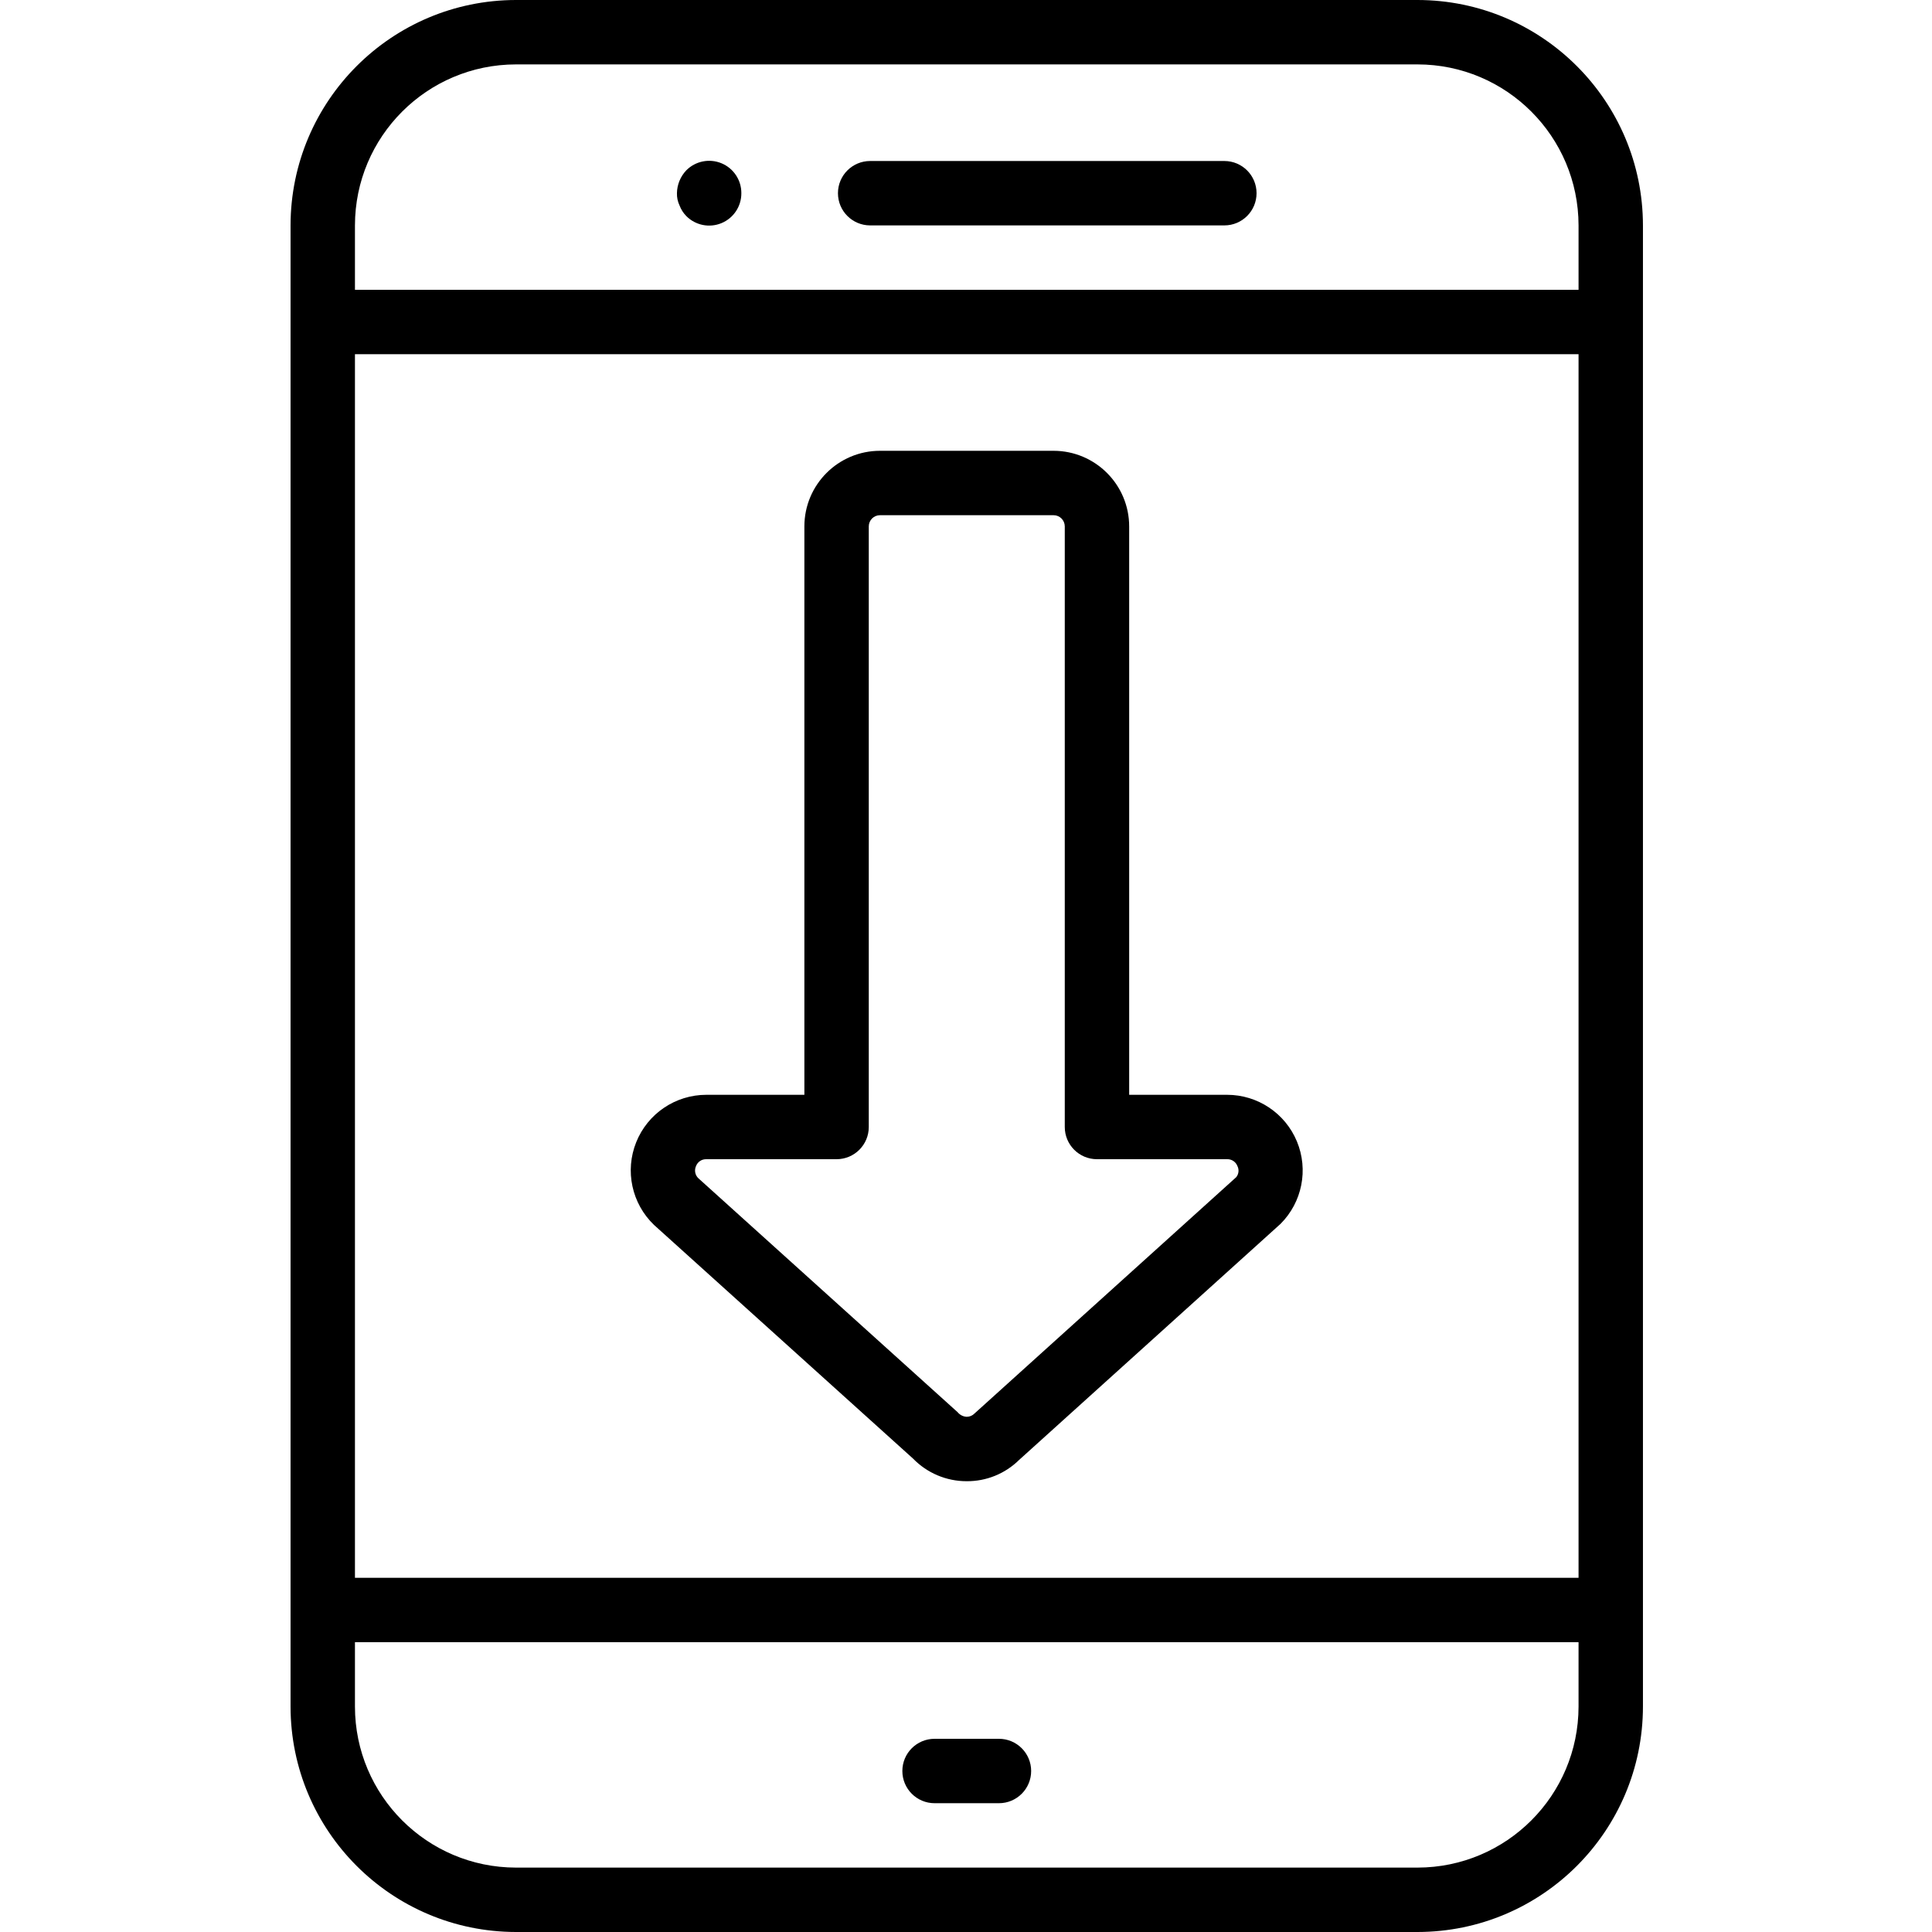
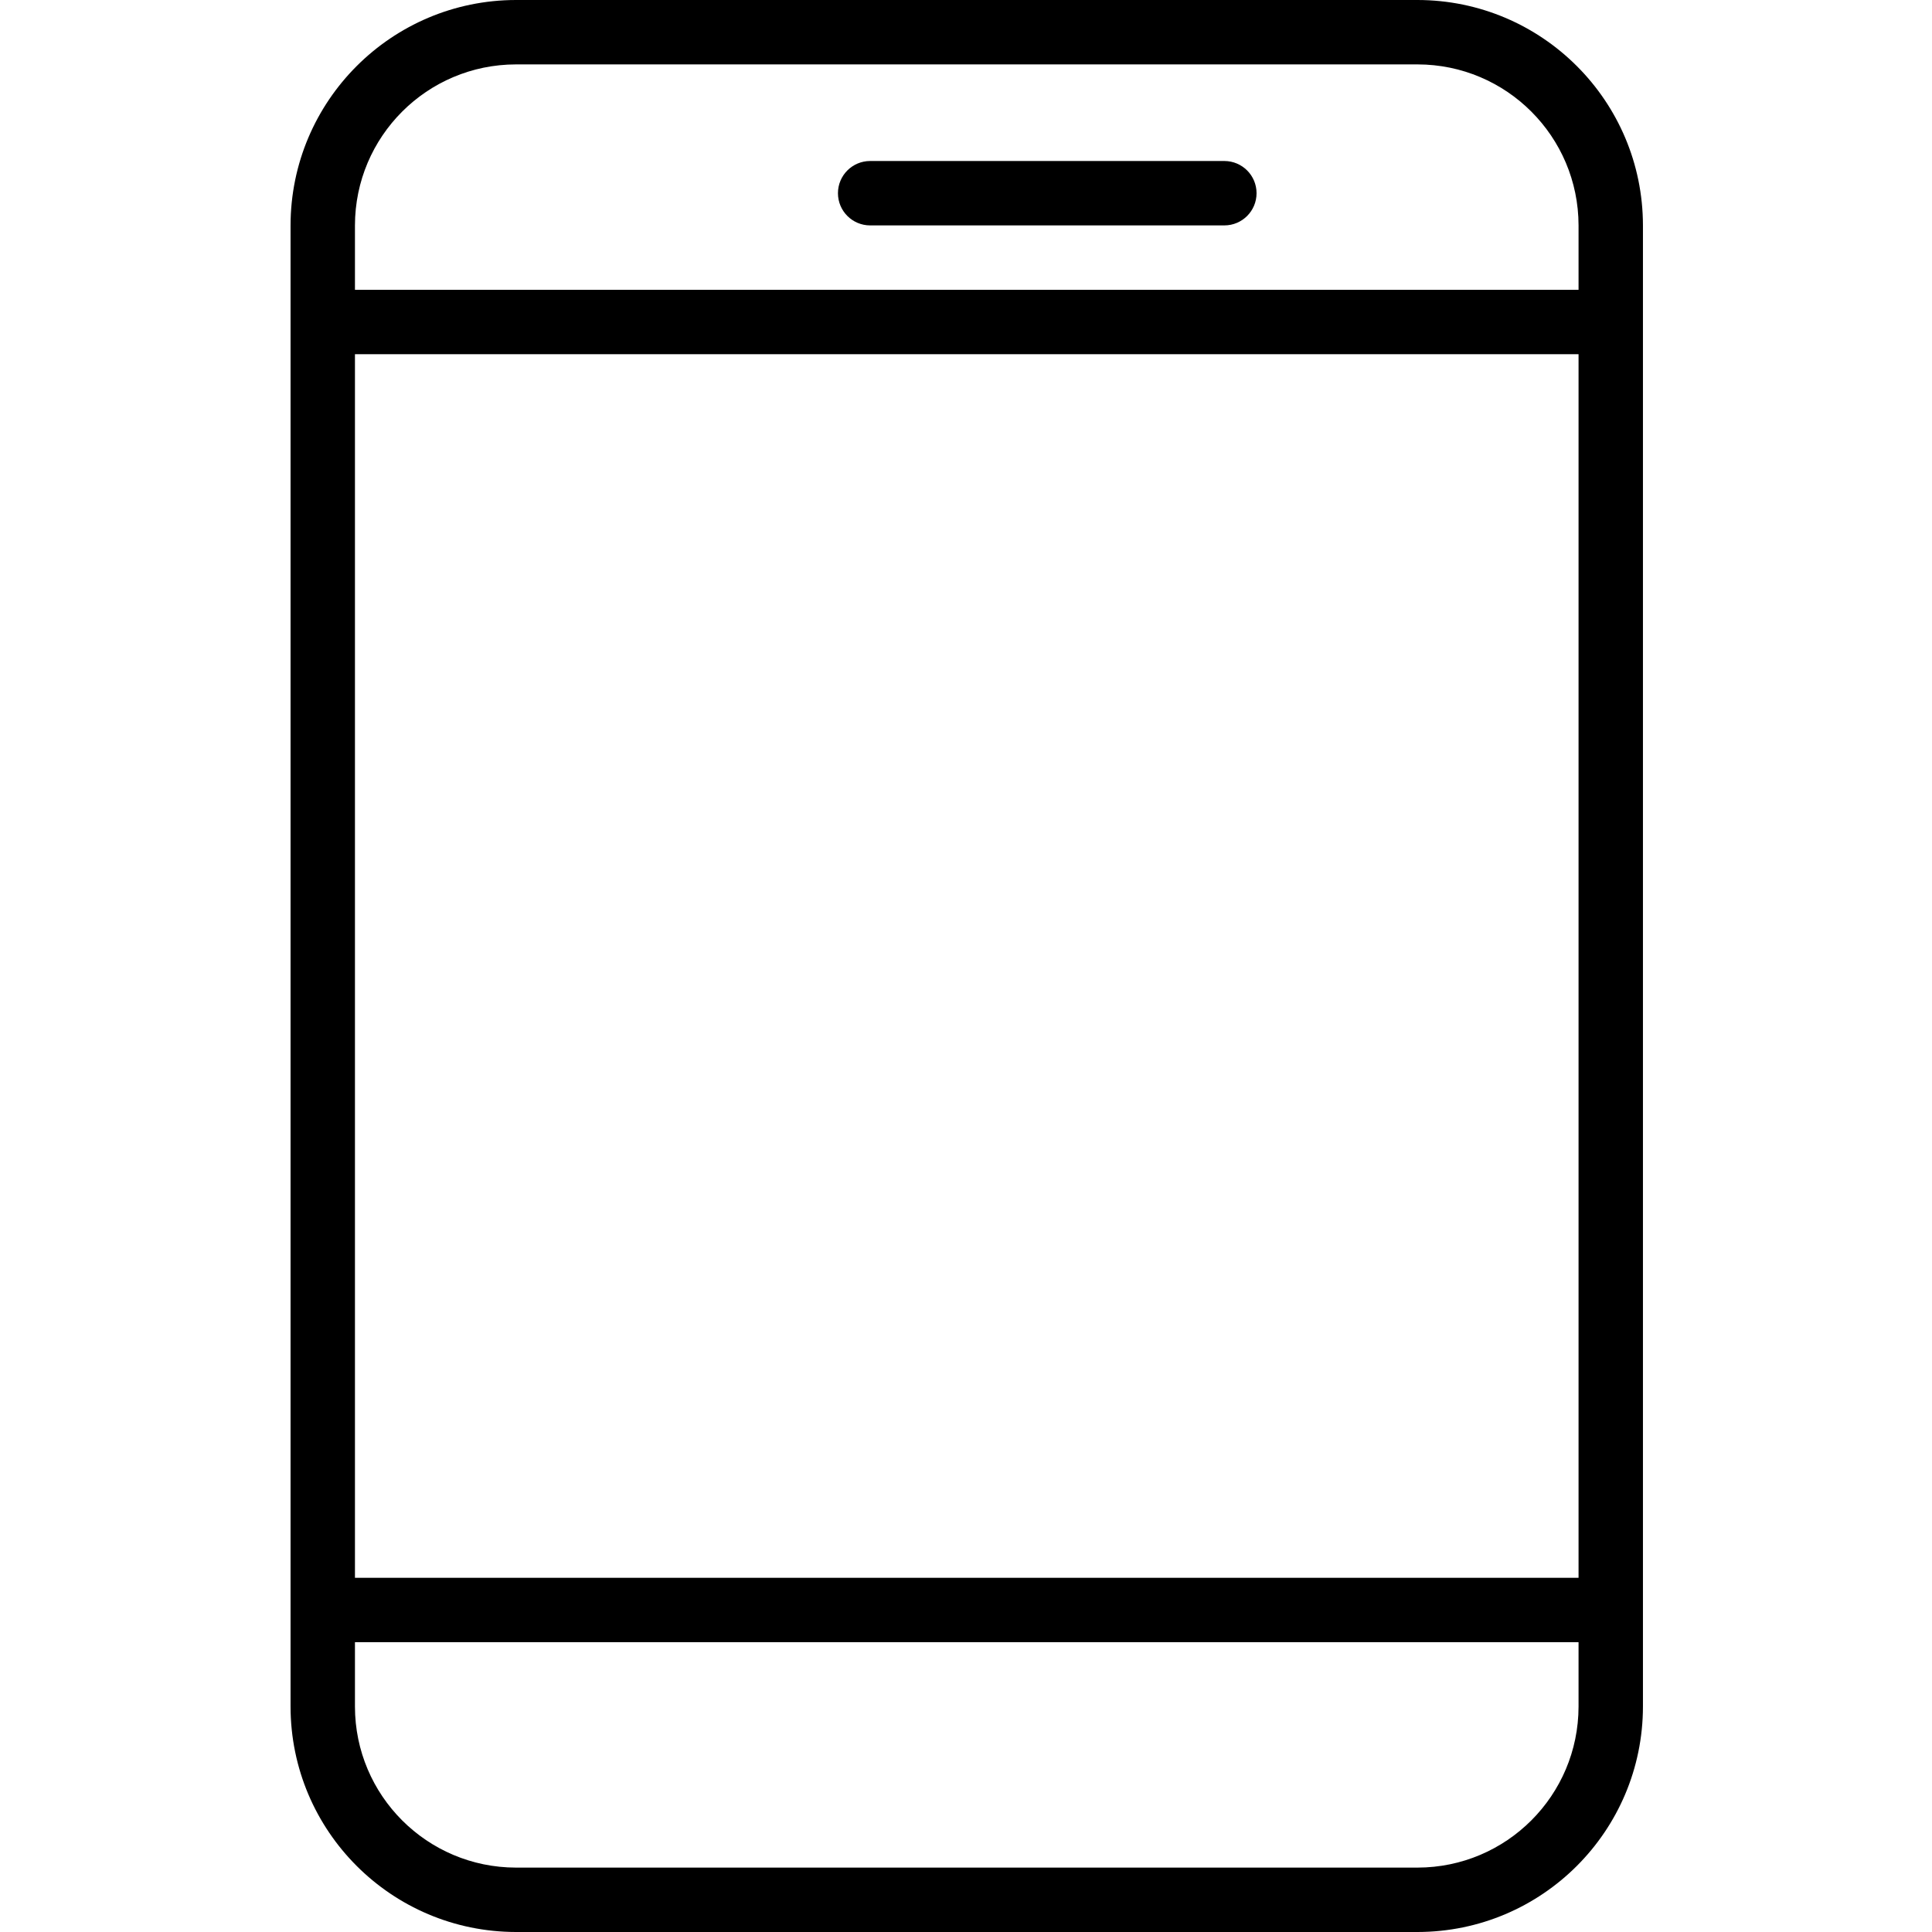
<svg xmlns="http://www.w3.org/2000/svg" height="512pt" viewBox="-77 0 512 512" width="512pt">
  <path d="m298.668 0h-238.934c-32.977.039-59.695 26.758-59.734 59.734v392.531c.039 32.977 26.758 59.695 59.734 59.734h238.934c32.973-.039 59.695-26.758 59.73-59.734v-392.531c-.035-32.977-26.758-59.695-59.73-59.734zm42.664 418.133h-324.266v-324.266h324.266zm-42.664 76.801h-238.934c-23.555-.027-42.641-19.113-42.668-42.668v-17.066h324.266v17.066c-.027 23.555-19.113 42.641-42.664 42.668zm42.664-418.133h-324.266v-17.066c.027-23.555 19.113-42.641 42.668-42.668h238.934c23.551.027 42.637 19.113 42.664 42.668zm0 0" />
-   <path d="m104.875 45.141c-1.562 1.637-2.445 3.801-2.477 6.059-.031 1.121.203 2.23.684 3.242.395 1.055 1.004 2.016 1.793 2.816 2.441 2.461 6.129 3.203 9.332 1.871 3.199-1.328 5.281-4.461 5.258-7.93.023-3.465-2.059-6.602-5.258-7.93-3.203-1.328-6.891-.59-9.332 1.871zm0 0" />
  <path d="m247.465 42.668h-93.863c-4.715 0-8.535 3.82-8.535 8.531 0 4.715 3.82 8.535 8.535 8.535h93.863c4.715 0 8.535-3.82 8.535-8.535 0-4.711-3.82-8.531-8.535-8.531zm0 0" />
-   <path d="m187.734 460.801h-17.066c-4.715 0-8.535 3.82-8.535 8.531 0 4.715 3.82 8.535 8.535 8.535h17.066c4.711 0 8.531-3.82 8.531-8.535 0-4.711-3.82-8.531-8.531-8.531zm0 0" />
-   <path d="m164.984 386.559c3.719 3.82 8.824 5.977 14.156 5.977h.043c5.184.039 10.172-1.98 13.867-5.617l69.309-62.586c5.727-5.73 7.441-14.344 4.34-21.832-3.102-7.484-10.406-12.367-18.508-12.367h-25.949v-150.633c-.012-11.059-8.973-20.023-20.035-20.035h-46.008c-11.059.012-20.023 8.977-20.031 20.035v150.633h-25.977c-8.184 0-15.543 4.973-18.59 12.566-3.051 7.594-1.172 16.277 4.738 21.934zm-57.535-77.527c.43-1.137 1.531-1.871 2.742-1.832h34.508c4.715 0 8.535-3.82 8.535-8.531v-159.168c0-1.637 1.328-2.965 2.965-2.965h46.008c1.641 0 2.965 1.328 2.969 2.965v159.168c0 4.711 3.82 8.531 8.531 8.531h34.484c1.211-.039 2.316.699 2.742 1.832.477.957.352 2.105-.324 2.934l-69.336 62.609c-.547.57-1.301.891-2.09.891h-.008c-.934-.051-1.801-.492-2.391-1.215l-68.691-61.984c-.887-.828-1.145-2.129-.645-3.234zm0 0" />
</svg>